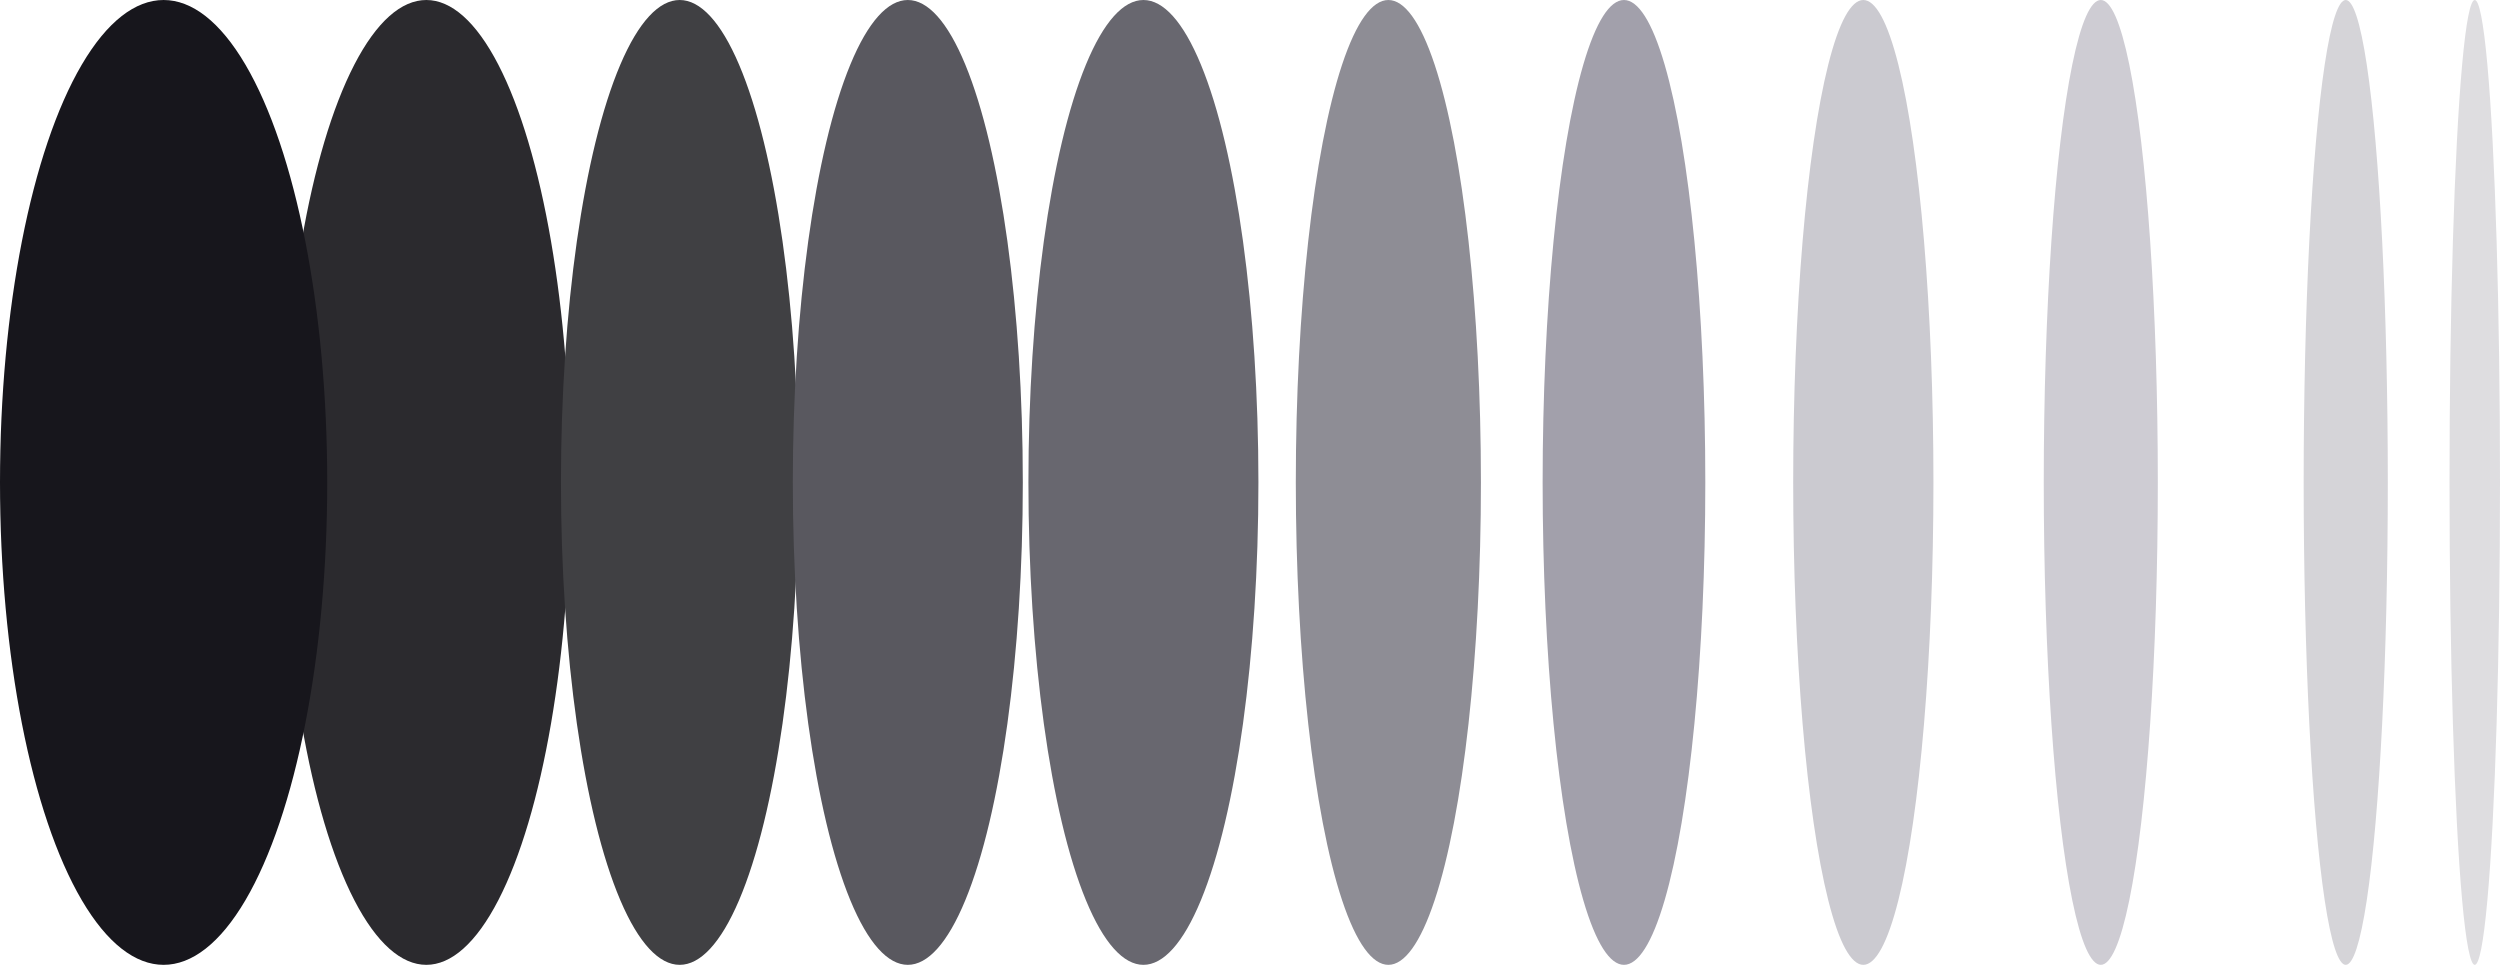
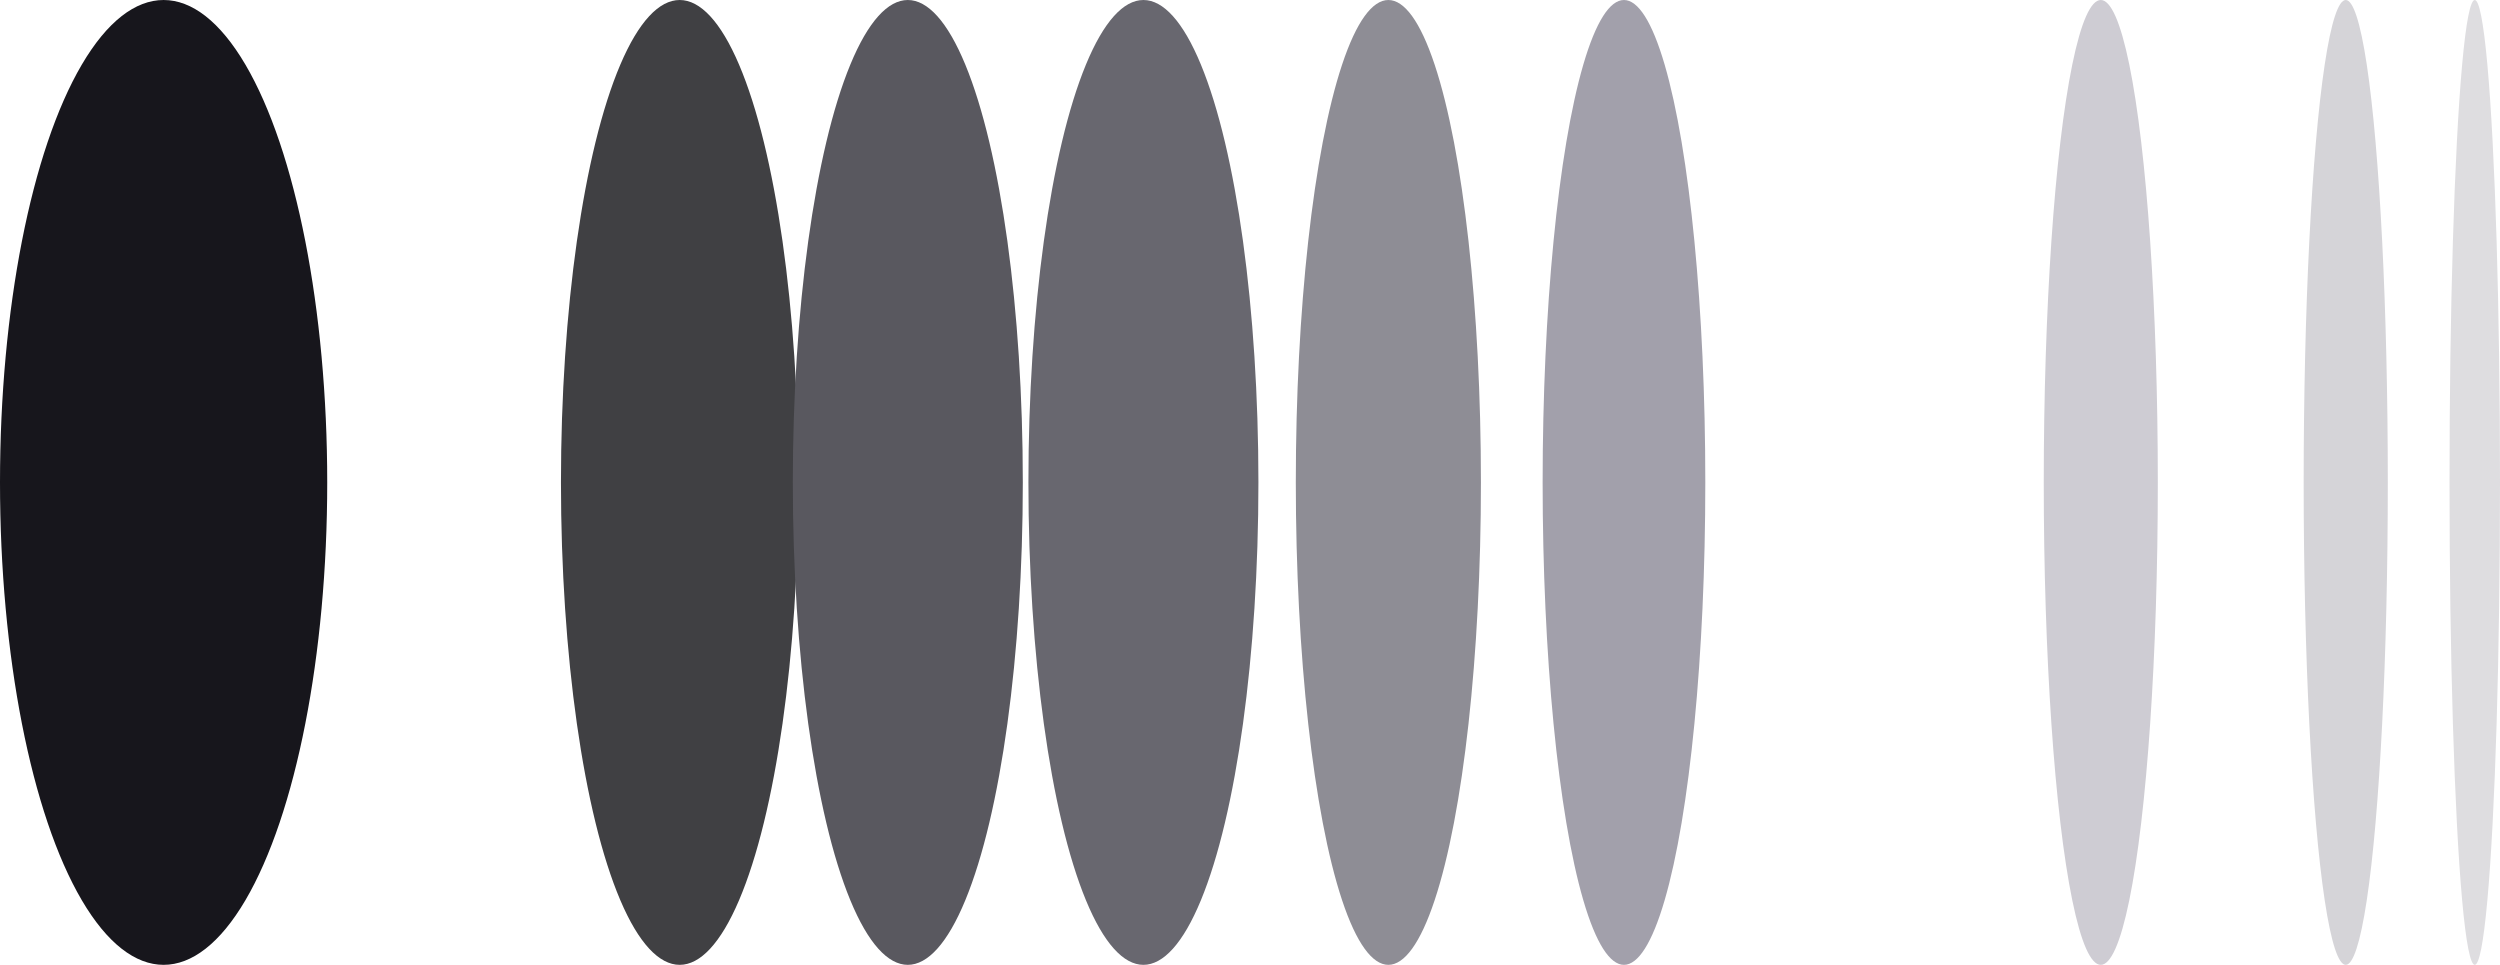
<svg xmlns="http://www.w3.org/2000/svg" width="1337" height="516" viewBox="0 0 1337 516" fill="none">
-   <ellipse cx="228" cy="258" rx="77" ry="258" fill="#2B2A2E" />
  <ellipse cx="87.5" cy="258" rx="87.5" ry="258" fill="#17161C" />
  <ellipse cx="363.5" cy="258" rx="63.5" ry="258" fill="#404043" />
  <ellipse cx="485.5" cy="258" rx="61.5" ry="258" fill="#59585F" />
  <ellipse cx="611.5" cy="258" rx="61.5" ry="258" fill="#68676F" />
  <ellipse cx="742.5" cy="258" rx="49.5" ry="258" fill="#8E8D95" />
  <ellipse cx="868.5" cy="258" rx="43.5" ry="258" fill="#A2A0AB" />
-   <ellipse cx="996.5" cy="258" rx="37.5" ry="258" fill="#CBCAD0" />
  <ellipse cx="1123.5" cy="258" rx="30.5" ry="258" fill="#CECCD3" />
  <ellipse cx="1254.5" cy="258" rx="22.5" ry="258" fill="#D5D4D8" />
  <ellipse cx="1323.5" cy="258" rx="13.5" ry="258" fill="#DEDDE0" />
</svg>